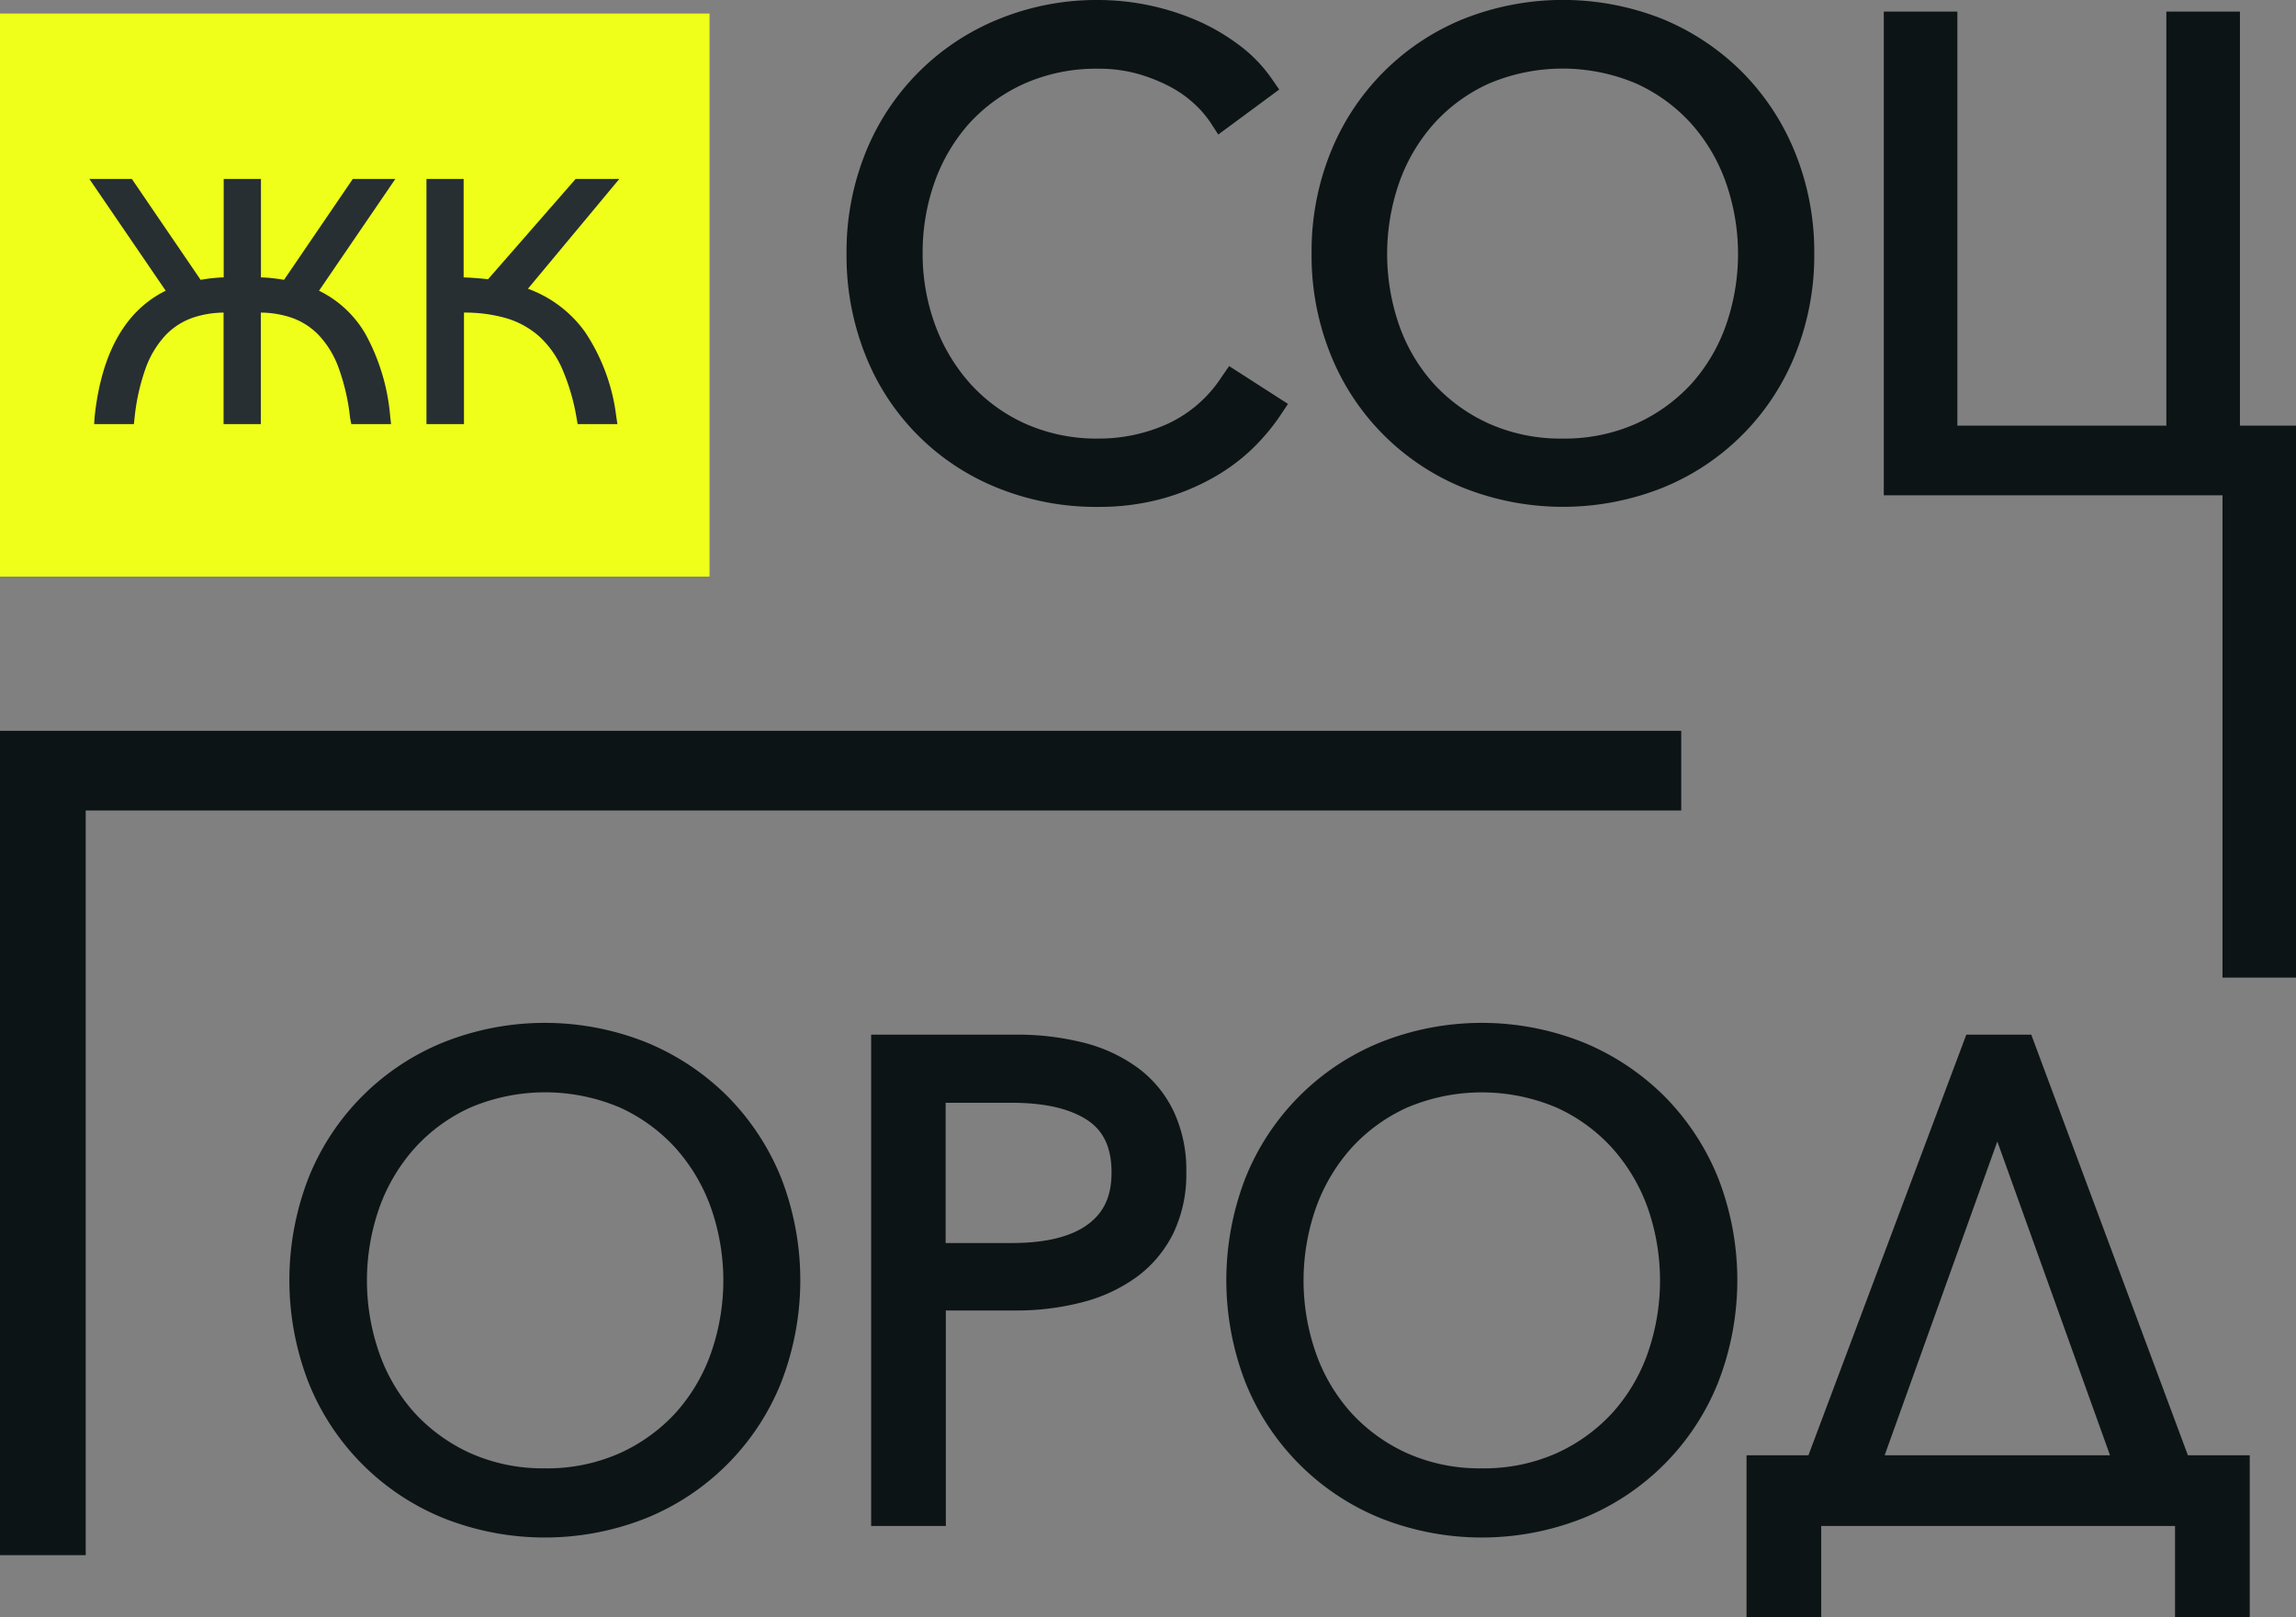
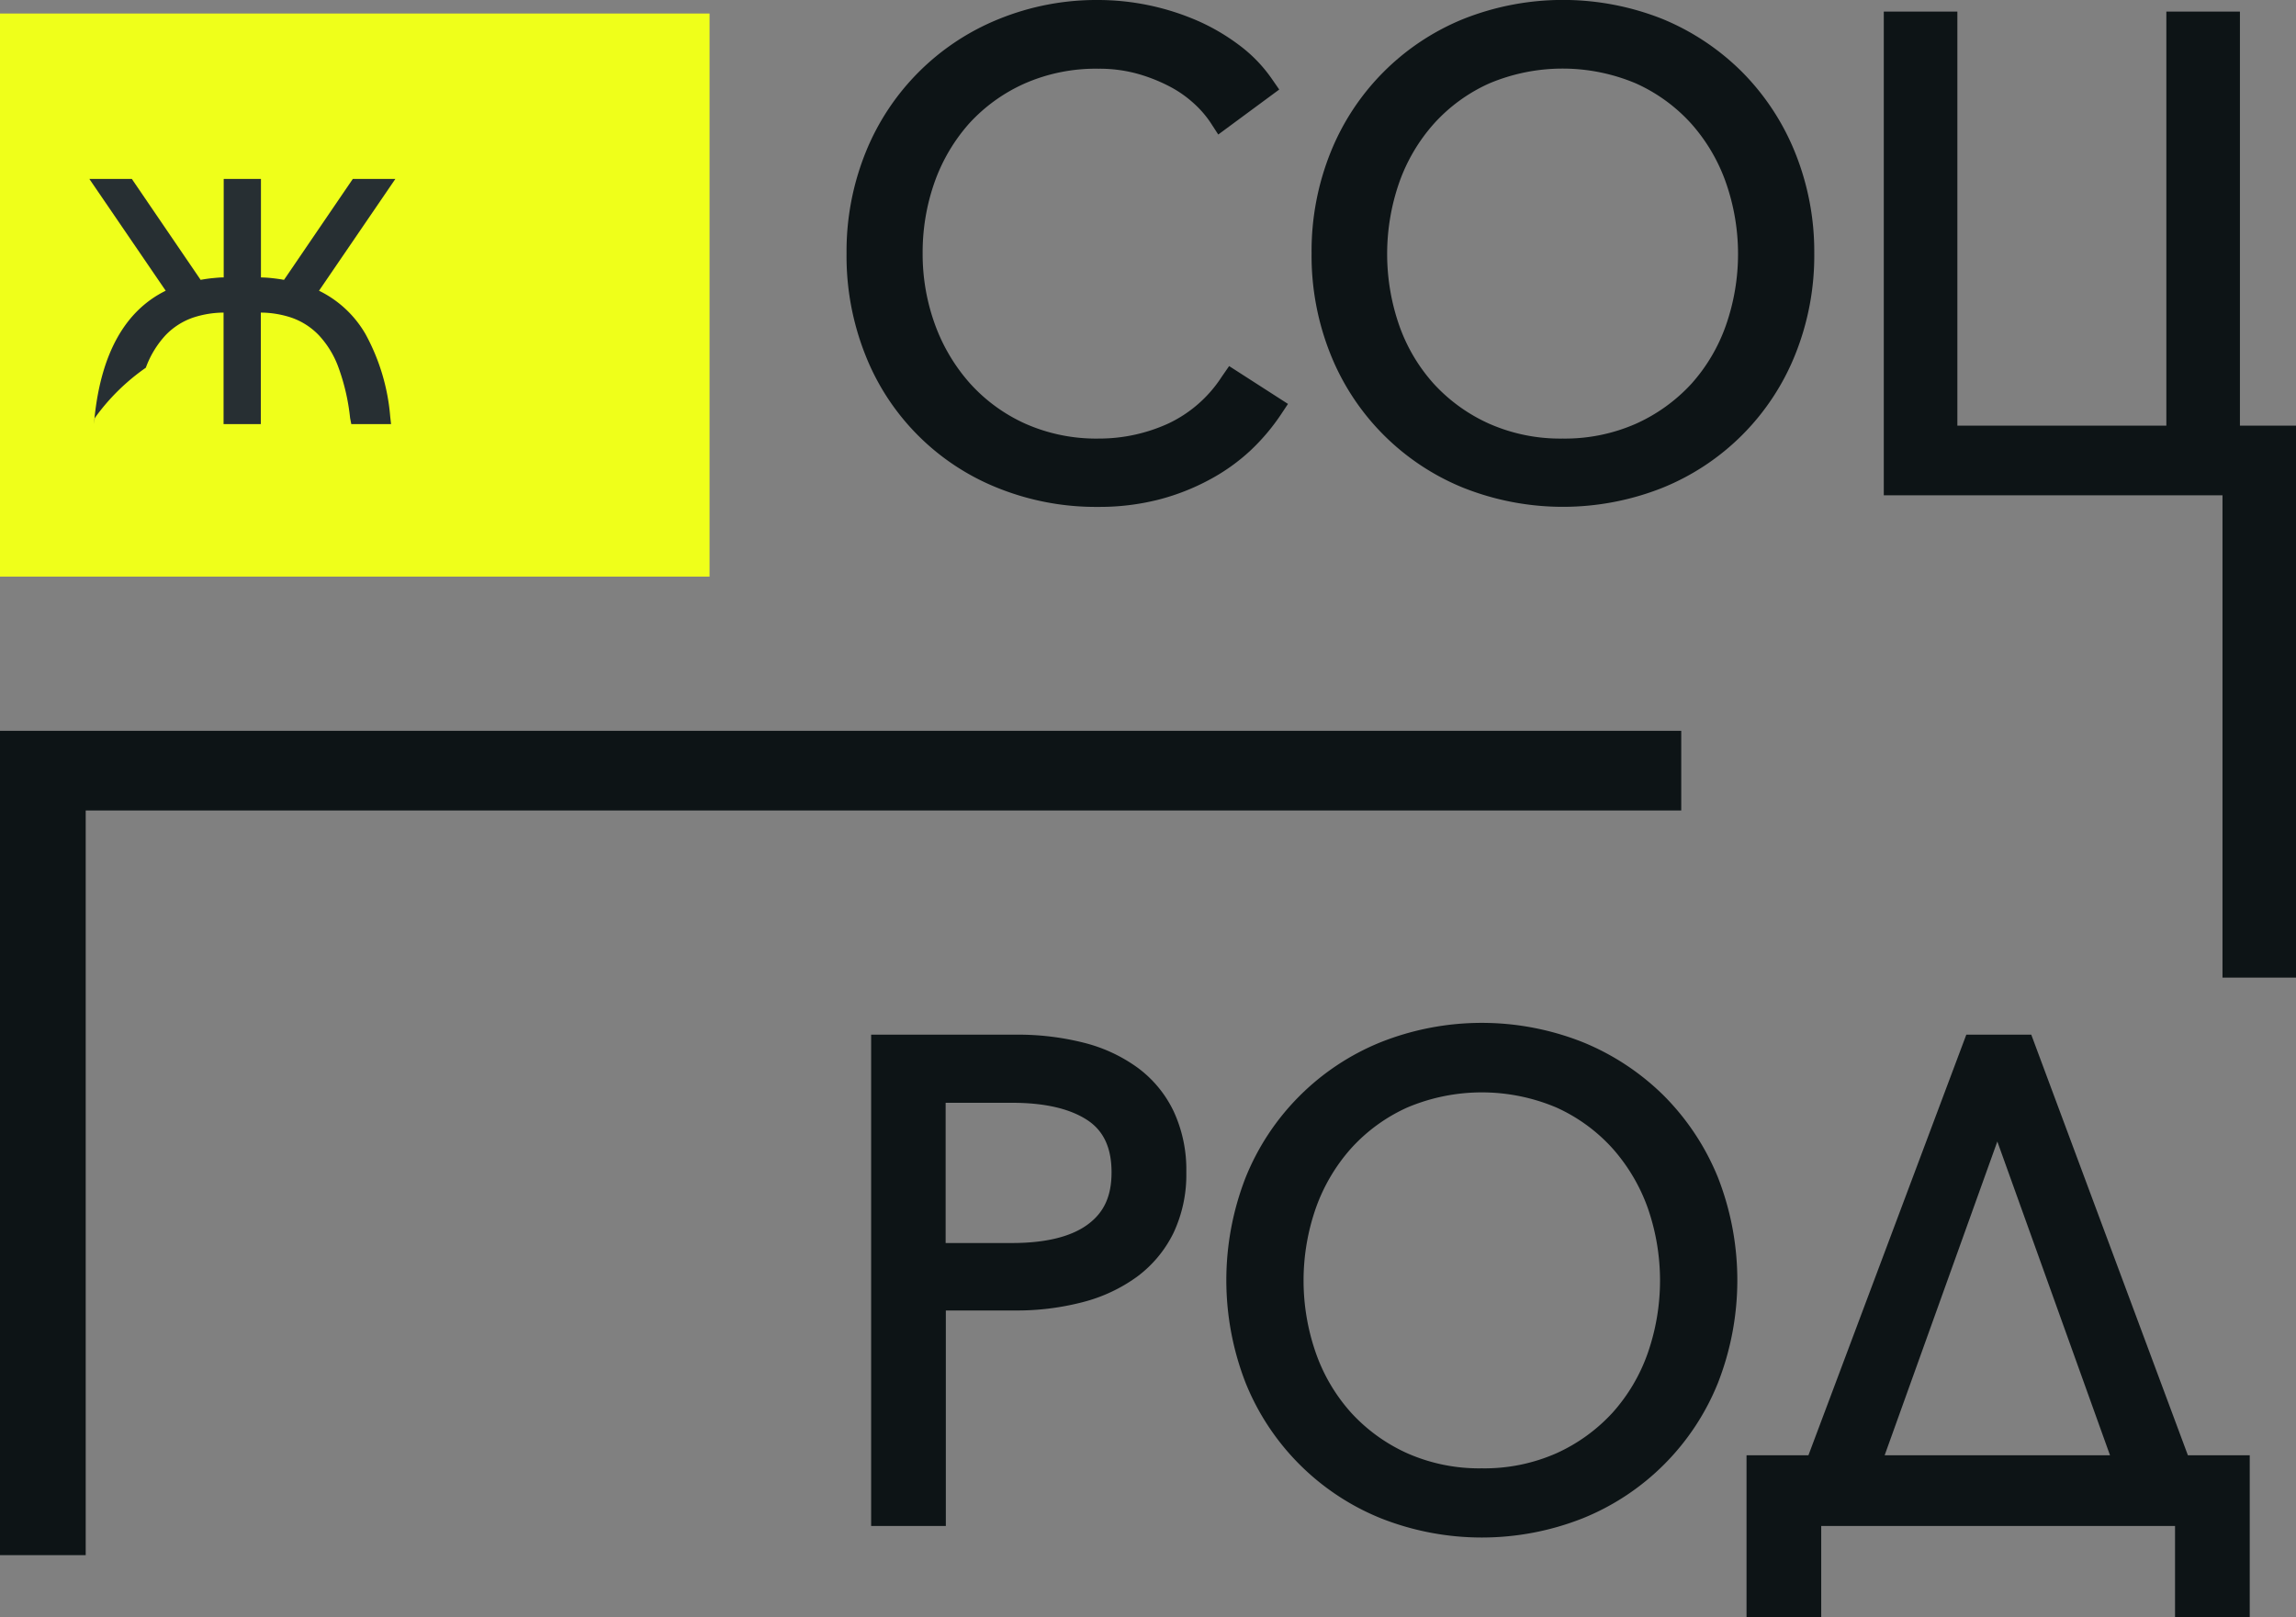
<svg xmlns="http://www.w3.org/2000/svg" viewBox="0 0 346.4 244.01">
  <rect x="0" y="0" width="346.4" height="244.01" fill="#808080" stroke="none" />
  <defs>
    <style>.cls-1{fill:#efff1a;}.cls-2{fill:#272f33;}.cls-3{fill:#0d1416;}</style>
  </defs>
  <g id="Слой_2" data-name="Слой 2">
    <g id="Слой_1-2" data-name="Слой 1">
      <rect class="cls-1" y="2.04" width="107.05" height="84.97" />
-       <path class="cls-2" d="M53.23,27,42.85,42.23c-.59-.11-1.2-.19-1.82-.26s-1.1-.09-1.66-.11V27H33.75V41.86c-.56,0-1.11.06-1.66.11s-1.23.15-1.82.26L19.89,27H13.48L25,43.87c-6.09,3-9.69,9.38-10.72,19L14.2,64h6l.1-.92A31.88,31.88,0,0,1,22,55.49a14.54,14.54,0,0,1,3-4.93,10.46,10.46,0,0,1,4.18-2.65,15,15,0,0,1,4.55-.74V64h5.62V47.17a14.9,14.9,0,0,1,4.55.74,10.46,10.46,0,0,1,4.18,2.65,14.23,14.23,0,0,1,3,4.93,31.77,31.77,0,0,1,1.74,7.59L53,64h6l-.13-1.16a31.22,31.22,0,0,0-3.74-12.45,16.4,16.4,0,0,0-7-6.52L59.65,27Z" />
-       <path class="cls-2" d="M86.85,27,73.63,42.14c-.65-.08-1.31-.14-2-.19s-1.1-.07-1.68-.09V27H64.34V64H70V47.17a22.63,22.63,0,0,1,6.22.8,13.11,13.11,0,0,1,5.1,2.76,14.47,14.47,0,0,1,3.5,4.93A32,32,0,0,1,87,63.14l.15.86h6l-.18-1.19a29.35,29.35,0,0,0-4.7-12.71,18.31,18.31,0,0,0-8.62-6.53L93.44,27Z" />
+       <path class="cls-2" d="M53.23,27,42.85,42.23c-.59-.11-1.2-.19-1.82-.26s-1.1-.09-1.66-.11V27H33.75V41.86c-.56,0-1.11.06-1.66.11s-1.23.15-1.82.26L19.89,27H13.48L25,43.87c-6.09,3-9.69,9.38-10.72,19L14.2,64l.1-.92A31.88,31.88,0,0,1,22,55.49a14.54,14.54,0,0,1,3-4.93,10.46,10.46,0,0,1,4.18-2.65,15,15,0,0,1,4.55-.74V64h5.62V47.17a14.9,14.9,0,0,1,4.55.74,10.46,10.46,0,0,1,4.18,2.65,14.23,14.23,0,0,1,3,4.93,31.77,31.77,0,0,1,1.74,7.59L53,64h6l-.13-1.16a31.22,31.22,0,0,0-3.74-12.45,16.4,16.4,0,0,0-7-6.52L59.65,27Z" />
      <path class="cls-3" d="M184.32,56.86a19.46,19.46,0,0,1-8.1,7.07,25.14,25.14,0,0,1-10.45,2.25,26.41,26.41,0,0,1-11.07-2.24,25.11,25.11,0,0,1-8.33-6.06,27.43,27.43,0,0,1-5.3-8.89,31.06,31.06,0,0,1-1.87-10.74A31.83,31.83,0,0,1,141,27.49a26.83,26.83,0,0,1,5.24-8.88,25.23,25.23,0,0,1,8.33-6,26.68,26.68,0,0,1,11.17-2.24,21.59,21.59,0,0,1,5.65.7,25.06,25.06,0,0,1,4.9,1.89,17.25,17.25,0,0,1,3.79,2.61,15.58,15.58,0,0,1,2.54,2.91l1.18,1.82L193,13.51l-1.13-1.63a21.91,21.91,0,0,0-4.82-5,31.58,31.58,0,0,0-6.24-3.69A37.76,37.76,0,0,0,165.68,0a39.08,39.08,0,0,0-15,2.88A36.29,36.29,0,0,0,130.6,23a39.94,39.94,0,0,0-2.88,15.28,40.36,40.36,0,0,0,2.83,15.26A35.65,35.65,0,0,0,150.5,73.62a39.64,39.64,0,0,0,15.18,2.87,36.15,36.15,0,0,0,9.13-1.1,34,34,0,0,0,7.66-3A29.42,29.42,0,0,0,188.64,68a31.58,31.58,0,0,0,4.53-5.32l1.15-1.73-8.88-5.71Z" />
      <path class="cls-3" d="M262.84,10.87a36.88,36.88,0,0,0-12-8,40.71,40.71,0,0,0-30.08,0,36.29,36.29,0,0,0-20,20.09,39.94,39.94,0,0,0-2.88,15.28,39.94,39.94,0,0,0,2.88,15.28,36.23,36.23,0,0,0,20,20.08,40.71,40.71,0,0,0,30.08,0,36.17,36.17,0,0,0,20-20.08,40,40,0,0,0,2.88-15.28A39.94,39.94,0,0,0,270.82,23,36.71,36.71,0,0,0,262.84,10.87ZM235.75,66.18a26.53,26.53,0,0,1-11.07-2.24,25.44,25.44,0,0,1-8.34-6,26.09,26.09,0,0,1-5.24-8.84,32.81,32.81,0,0,1,0-21.55,26.67,26.67,0,0,1,5.25-8.9,25,25,0,0,1,8.33-6.06,28.47,28.47,0,0,1,22.14,0,25.11,25.11,0,0,1,8.33,6.06,26.65,26.65,0,0,1,5.24,8.9,32.64,32.64,0,0,1,0,21.55,26.23,26.23,0,0,1-5.23,8.84,25.65,25.65,0,0,1-8.34,6A26.56,26.56,0,0,1,235.75,66.18Z" />
      <polygon class="cls-3" points="337.94 1.75 326.84 1.75 326.84 64.23 295.31 64.23 295.31 1.75 284.21 1.75 284.21 74.74 335.31 74.74 335.31 147.52 346.4 147.52 346.4 64.23 337.94 64.23 337.94 1.75" />
      <polygon class="cls-3" points="0 234.67 12.93 234.67 12.93 122.3 253.65 122.3 253.65 110.28 0 110.28 0 234.67" />
-       <path class="cls-3" d="M109.72,165.39a37.49,37.49,0,0,0-12.24-8.11,41.31,41.31,0,0,0-30.56,0,36.79,36.79,0,0,0-20.35,20.4,42.7,42.7,0,0,0,0,31,36.85,36.85,0,0,0,20.35,20.41,41.44,41.44,0,0,0,30.56,0,36.85,36.85,0,0,0,20.35-20.41,42.7,42.7,0,0,0,0-31A37.4,37.4,0,0,0,109.72,165.39ZM82.2,221.57A26.91,26.91,0,0,1,71,219.3a26,26,0,0,1-8.47-6.12,26.62,26.62,0,0,1-5.31-9,33.16,33.16,0,0,1,0-21.9,27.17,27.17,0,0,1,5.32-9A25.5,25.5,0,0,1,71,167.11a28.87,28.87,0,0,1,22.49,0,25.66,25.66,0,0,1,8.46,6.16,27.17,27.17,0,0,1,5.32,9,33.16,33.16,0,0,1,0,21.9,26.78,26.78,0,0,1-5.31,9,26,26,0,0,1-8.47,6.12A26.91,26.91,0,0,1,82.2,221.57Z" />
      <path class="cls-3" d="M171.67,161.14a23.56,23.56,0,0,0-8.18-3.8,40.56,40.56,0,0,0-10.21-1.21H131.43v74.14H142.7V197.75h10.38a39.44,39.44,0,0,0,10.28-1.26,24.17,24.17,0,0,0,8.21-3.85,18.19,18.19,0,0,0,5.47-6.58,20.59,20.59,0,0,0,1.94-9.17,20.92,20.92,0,0,0-1.89-9.15A17.56,17.56,0,0,0,171.67,161.14Zm-29,5.27h10c5,0,8.81.9,11.45,2.66,2.41,1.62,3.58,4.18,3.58,7.82s-1.15,6.05-3.52,7.83c-2.52,1.89-6.39,2.85-11.51,2.85h-10Z" />
      <path class="cls-3" d="M251.08,165.39a37.49,37.49,0,0,0-12.24-8.11,41.31,41.31,0,0,0-30.56,0,36.88,36.88,0,0,0-20.35,20.4,42.7,42.7,0,0,0,0,31,36.91,36.91,0,0,0,20.36,20.41,41.41,41.41,0,0,0,30.55,0,36.85,36.85,0,0,0,20.35-20.41,42.57,42.57,0,0,0,0-31A37.4,37.4,0,0,0,251.08,165.39Zm-27.52,56.18a26.83,26.83,0,0,1-11.24-2.27,25.82,25.82,0,0,1-8.47-6.12,26.64,26.64,0,0,1-5.32-9,33.16,33.16,0,0,1,0-21.9,27.17,27.17,0,0,1,5.32-9,25.6,25.6,0,0,1,8.47-6.16,28.87,28.87,0,0,1,22.49,0,25.56,25.56,0,0,1,8.46,6.16,27.36,27.36,0,0,1,5.33,9,33.33,33.33,0,0,1,0,21.9,26.64,26.64,0,0,1-5.32,9,26,26,0,0,1-8.47,6.12A26.88,26.88,0,0,1,223.56,221.57Z" />
      <path class="cls-3" d="M330.09,219.6l-23.63-63.47h-9.8L272.84,219.6H263.5V244h11.27V230.27h53.38V244h11.27V219.6Zm-45.75,0,17-47.35,17,47.35Z" />
    </g>
  </g>
</svg>